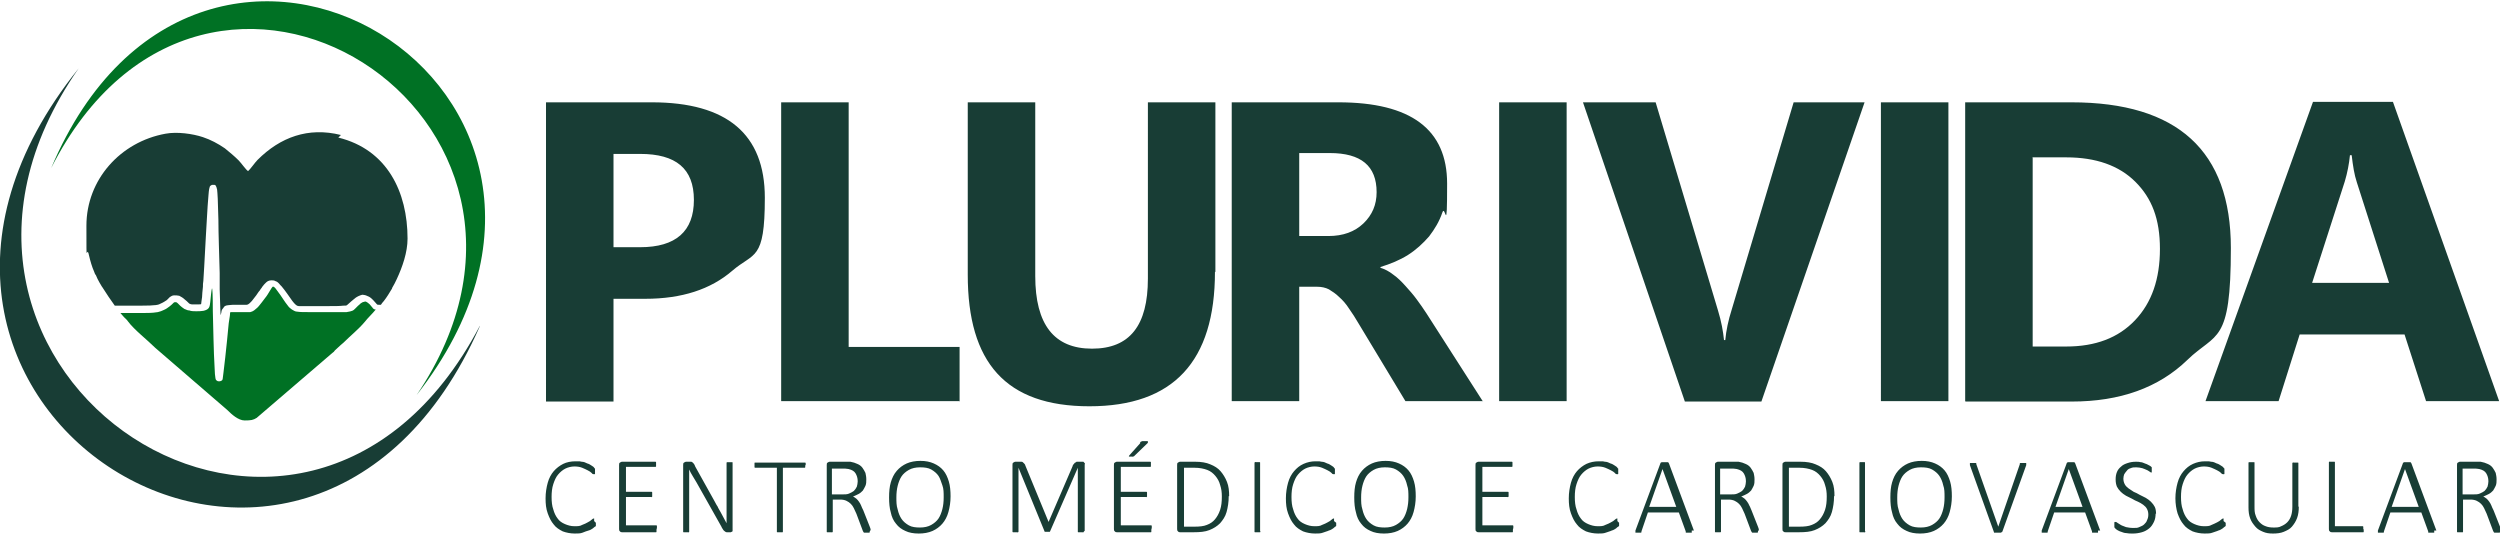
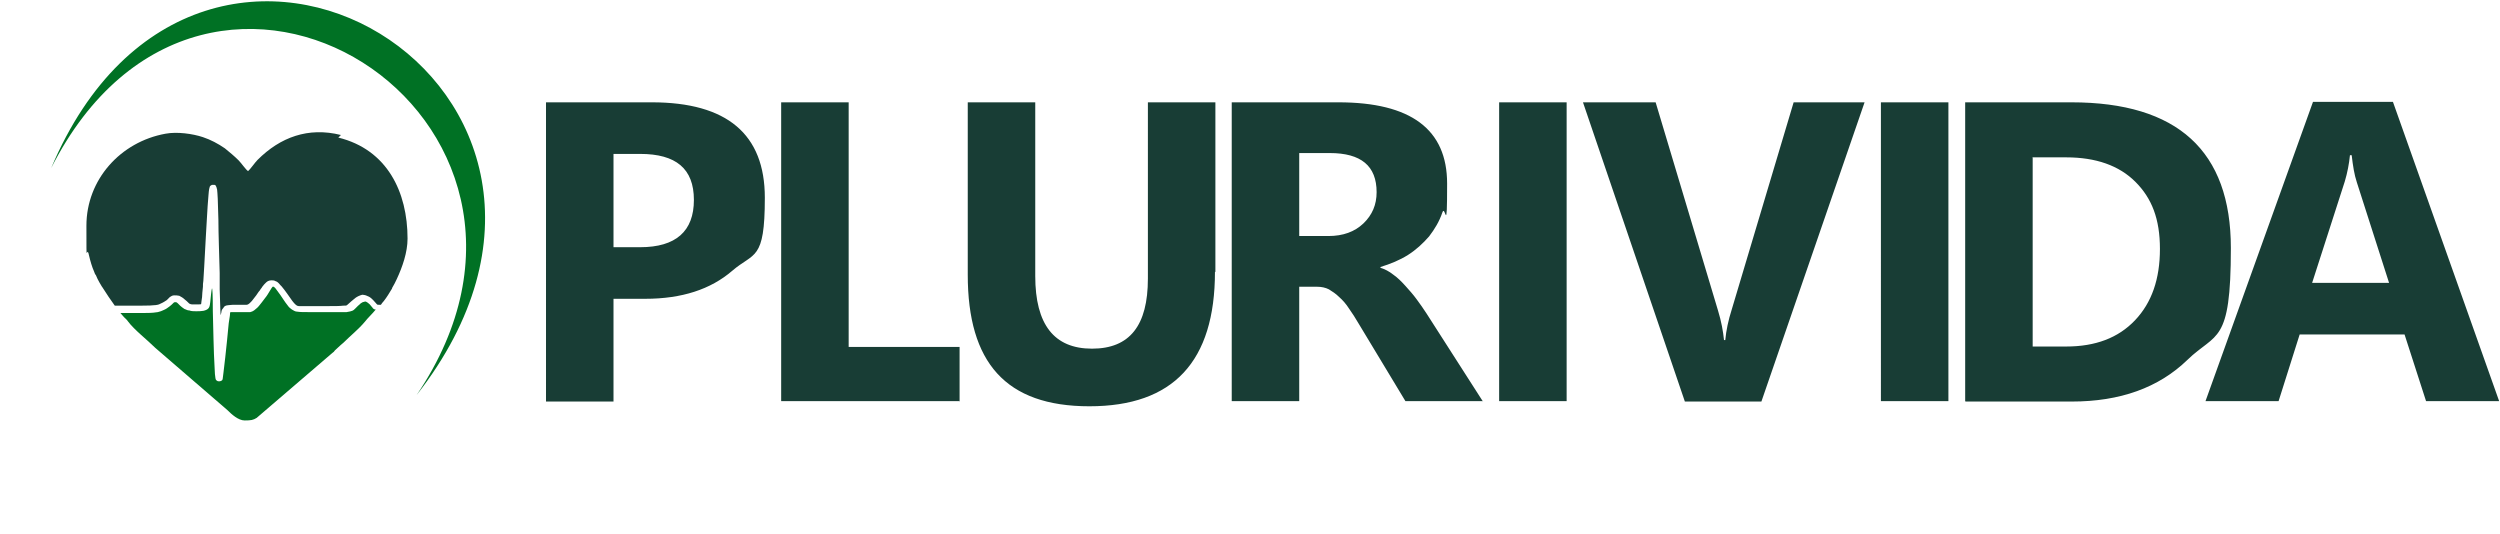
<svg xmlns="http://www.w3.org/2000/svg" viewBox="0 0 581.5 124.1">
  <defs>
    <style>      .cls-1, .cls-2 {        fill: #183d35;      }      .cls-1, .cls-3 {        fill-rule: evenodd;      }      .cls-3 {        fill: #007124;      }    </style>
  </defs>
  <g>
    <g id="Camada_1">
      <g>
        <path class="cls-2" d="M555.7,65.8l-7.5-23.4c-.6-1.8-.9-3.8-1.2-6.3h-.4c-.2,2-.6,4.1-1.2,6.1l-7.6,23.6h17.8ZM581.4,93.3h-17.1l-5-15.5h-24.4l-4.9,15.5h-17l25-69.6h18.6l24.7,69.6ZM472.8,36.5v44.1h7.8c6.8,0,12.1-2,16-6.1,3.9-4.1,5.8-9.6,5.8-16.6s-1.9-11.8-5.7-15.6c-3.8-3.8-9.2-5.7-16.1-5.7h-7.7ZM457.1,93.3V23.8h24.7c24.7,0,37.1,11.3,37.1,33.9s-3.4,19.5-10.1,26c-6.7,6.5-15.7,9.7-26.9,9.7h-24.7ZM453.2,93.3h-15.7V23.8h15.7v69.6ZM433.7,23.8l-24,69.6h-17.8l-23.7-69.6h16.9l14.5,48.4c.8,2.6,1.2,4.9,1.4,6.9h.3c.2-2.2.7-4.6,1.5-7.1l14.4-48.2h16.4ZM364.4,93.3h-15.7V23.8h15.7v69.6ZM302.2,35.5v19.4h6.8c3.4,0,6.1-1,8.1-2.9,2.1-2,3.1-4.4,3.1-7.3,0-6.1-3.6-9.1-10.9-9.1h-7.1ZM344.9,93.3h-18l-10.8-17.9c-.8-1.4-1.6-2.6-2.3-3.6-.7-1.1-1.5-2-2.3-2.7-.8-.8-1.6-1.3-2.4-1.8-.8-.4-1.7-.6-2.7-.6h-4.2v26.6h-15.7V23.8h24.8c16.9,0,25.3,6.3,25.3,18.9s-.4,4.7-1.1,6.7c-.7,2.1-1.8,3.9-3.1,5.6-1.4,1.6-3,3.1-4.9,4.3-1.9,1.2-4.1,2.1-6.4,2.8v.2c1,.3,2,.8,3,1.6,1,.7,1.9,1.6,2.8,2.6.9,1,1.8,2,2.6,3.1.8,1.1,1.6,2.2,2.3,3.3l13.2,20.6ZM282.6,63.2c0,20.9-9.7,31.3-29.2,31.3s-28.3-10.2-28.3-30.6V23.8h15.7v40.4c0,11.3,4.4,16.9,13.2,16.9s13-5.4,13-16.3V23.8h15.7v39.5ZM223.1,93.3h-41.4V23.8h15.7v56.9h25.8v12.7ZM142.7,35.8v21.7h6.2c8.3,0,12.5-3.7,12.5-11s-4.2-10.7-12.5-10.7h-6.2ZM142.7,69.4v24h-15.7V23.8h24.6c17.5,0,26.3,7.4,26.3,22.2s-2.5,12.6-7.6,17c-5,4.3-11.7,6.5-20.2,6.5h-7.5Z" />
-         <path class="cls-2" d="M138.6,121.6c0,0,0,.2,0,.3s0,.1,0,.2c0,0,0,.1,0,.2s0,.1-.2.2c0,0-.3.2-.5.4-.3.2-.6.4-1,.5s-.9.3-1.4.5-1.1.2-1.8.2c-1,0-2-.2-2.8-.5-.8-.4-1.6-.9-2.1-1.6-.6-.7-1-1.5-1.4-2.6s-.5-2.2-.5-3.5.2-2.5.5-3.6c.3-1.1.8-2,1.4-2.7.6-.7,1.4-1.3,2.2-1.7s1.8-.6,2.9-.6,1,0,1.4.1c.5,0,.9.2,1.3.4.4.1.7.3,1,.5.3.2.5.3.6.5s.2.2.2.2,0,.1,0,.2,0,.1,0,.2c0,0,0,.2,0,.3s0,.2,0,.3,0,.2,0,.2,0,.1-.1.1c0,0,0,0-.2,0-.1,0-.3,0-.5-.3-.2-.2-.5-.4-.9-.6-.4-.2-.8-.4-1.3-.6-.5-.2-1.1-.3-1.8-.3s-1.5.2-2.1.5c-.6.3-1.2.8-1.7,1.4-.5.6-.8,1.3-1.1,2.2-.3.9-.4,1.9-.4,3s.1,2.1.4,2.9c.2.8.6,1.6,1,2.1.4.6,1,1,1.7,1.3s1.4.5,2.2.5,1.3,0,1.8-.3c.5-.2,1-.4,1.3-.6.4-.2.7-.4.9-.6.2-.2.4-.3.5-.3s0,0,.1,0c0,0,0,0,0,.1,0,0,0,.1,0,.2,0,0,0,.2,0,.3ZM152.7,123.2c0,.1,0,.2,0,.3,0,0,0,.2,0,.2,0,0,0,.1-.1.1,0,0-.1,0-.2,0h-7.7c-.2,0-.3,0-.5-.2s-.2-.3-.2-.6v-14.8c0-.3,0-.5.2-.6s.3-.2.5-.2h7.6c0,0,.1,0,.2,0,0,0,0,0,.1.1,0,0,0,.1,0,.2s0,.2,0,.3,0,.2,0,.3c0,0,0,.2,0,.2,0,0,0,0-.1.1,0,0-.1,0-.2,0h-6.7v5.8h5.8c0,0,.1,0,.2,0,0,0,0,0,.1.1,0,0,0,.1,0,.2s0,.2,0,.3,0,.2,0,.3c0,0,0,.1,0,.2s0,0-.1.1-.1,0-.2,0h-5.8v6.6h6.9c0,0,.1,0,.2,0,0,0,0,0,.1.1,0,0,0,.1,0,.2s0,.2,0,.3ZM170.4,123.1c0,.2,0,.3,0,.4s-.1.2-.2.2-.2.1-.2.1-.2,0-.2,0h-.3c-.2,0-.3,0-.5,0-.1,0-.3-.1-.4-.2-.1-.1-.3-.2-.4-.4s-.3-.4-.4-.7l-5.8-10.3c-.3-.5-.6-1-.9-1.5-.3-.5-.6-1-.8-1.5h0c0,.6,0,1.3,0,1.9v12.5c0,0,0,0,0,.1,0,0,0,0-.1.1s-.1,0-.2,0c0,0-.2,0-.4,0s-.3,0-.4,0c-.1,0-.2,0-.2,0s-.1,0-.1-.1c0,0,0,0,0-.1v-15.4c0-.3,0-.5.2-.6s.3-.2.5-.2h.6c.2,0,.4,0,.5,0,.1,0,.3,0,.4.2.1,0,.2.2.3.3.1.1.2.3.3.6l4.4,7.9c.3.5.5,1,.8,1.4.2.5.5.9.7,1.3.2.4.5.9.7,1.3.2.4.5.9.7,1.3h0c0-.7,0-1.5,0-2.2v-11.8c0,0,0,0,0-.1,0,0,0,0,.1-.1,0,0,.1,0,.2,0s.2,0,.4,0,.3,0,.4,0,.2,0,.2,0c0,0,.1,0,.1.1,0,0,0,0,0,.1v15.4ZM187.3,108.2c0,.1,0,.2,0,.3,0,0,0,.2,0,.2,0,0,0,0-.1.1,0,0-.1,0-.2,0h-4.9v14.8c0,0,0,0,0,.1,0,0,0,0-.1.1s-.1,0-.2,0c-.1,0-.2,0-.4,0s-.3,0-.4,0c-.1,0-.2,0-.2,0s-.1,0-.1-.1c0,0,0,0,0-.1v-14.8h-4.9c0,0-.1,0-.2,0,0,0,0,0-.1-.1,0,0,0-.1,0-.2,0,0,0-.2,0-.3s0-.2,0-.3,0-.2,0-.2c0,0,0-.1.1-.1,0,0,.1,0,.2,0h11.3c0,0,.1,0,.2,0,0,0,0,0,.1.1,0,0,0,.1,0,.2s0,.2,0,.3ZM202.3,123.6c0,0,0,.1,0,.2,0,0,0,0-.1.1,0,0-.1,0-.2,0-.1,0-.2,0-.4,0s-.3,0-.4,0-.2,0-.2,0-.1,0-.2-.2,0-.1-.1-.2l-1.5-4c-.2-.4-.4-.9-.6-1.3-.2-.4-.4-.7-.7-1s-.6-.5-1-.7c-.4-.2-.9-.3-1.5-.3h-1.7v7.4c0,0,0,0,0,.1,0,0,0,0-.1.1s-.1,0-.2,0c0,0-.2,0-.4,0s-.3,0-.4,0c-.1,0-.2,0-.2,0s-.1,0-.1-.1c0,0,0,0,0-.1v-15.4c0-.3,0-.5.2-.6s.3-.2.5-.2h3.1c.4,0,.7,0,1,0,.3,0,.5,0,.7,0,.6.1,1.2.3,1.6.5.5.2.9.5,1.2.9.3.4.5.8.7,1.2.1.5.2.9.2,1.5s0,1-.2,1.5c-.2.4-.4.8-.6,1.1-.3.3-.6.6-1,.8-.4.2-.8.4-1.3.6.3.1.5.3.8.5.2.2.4.4.6.7.2.3.4.6.5.9s.3.7.5,1.1l1.5,3.8c.1.3.2.5.2.6,0,.1,0,.2,0,.2ZM199.5,111.9c0-.7-.2-1.3-.5-1.8-.3-.5-.8-.8-1.6-1-.2,0-.5-.1-.8-.1-.3,0-.7,0-1.1,0h-2v6h2.4c.6,0,1.2,0,1.6-.2.5-.2.8-.4,1.1-.6.3-.3.5-.6.7-1,.1-.4.2-.8.2-1.2ZM221.1,115.5c0,1.3-.2,2.5-.5,3.6-.3,1.1-.8,2-1.4,2.7s-1.4,1.3-2.3,1.7-2,.6-3.2.6-2.3-.2-3.1-.6c-.9-.4-1.6-.9-2.2-1.7-.6-.7-1-1.6-1.2-2.6-.3-1-.4-2.2-.4-3.5s.1-2.5.4-3.5c.3-1,.7-1.9,1.4-2.7.6-.7,1.4-1.3,2.3-1.7s2-.6,3.2-.6,2.2.2,3.1.6,1.6.9,2.2,1.6,1,1.6,1.3,2.6.4,2.2.4,3.4ZM219.5,115.6c0-1,0-1.9-.3-2.7s-.5-1.6-.9-2.2c-.4-.6-1-1.1-1.7-1.5-.7-.4-1.6-.5-2.6-.5s-1.9.2-2.6.6c-.7.4-1.3.9-1.7,1.5s-.7,1.4-.9,2.2c-.2.8-.3,1.7-.3,2.7s0,1.9.3,2.8c.2.9.5,1.6.9,2.2s1,1.1,1.7,1.5c.7.4,1.6.5,2.6.5s1.9-.2,2.6-.6c.7-.4,1.3-.9,1.7-1.5s.7-1.4.9-2.2.3-1.7.3-2.7ZM252.1,123.6c0,0,0,0,0,.1,0,0,0,0-.1.1s-.1,0-.2,0c0,0-.2,0-.4,0s-.3,0-.4,0c-.1,0-.2,0-.2,0s-.1,0-.1-.1c0,0,0,0,0-.1v-14.8h0l-6.5,14.9s0,0,0,0c0,0,0,0-.1,0,0,0-.1,0-.2,0s-.2,0-.3,0-.2,0-.3,0-.2,0-.2,0c0,0,0,0-.1,0,0,0,0,0,0,0l-6.1-14.9h0v14.8c0,0,0,0,0,.1,0,0,0,0-.1.1s-.1,0-.2,0c0,0-.2,0-.4,0s-.3,0-.4,0c0,0-.2,0-.2,0s0,0-.1-.1c0,0,0,0,0-.1v-15.4c0-.3,0-.5.2-.6s.3-.2.5-.2h.8c.2,0,.4,0,.6,0,.2,0,.3.1.4.2s.2.2.3.3.2.3.2.4l5.4,13.1h0l5.6-13c0-.2.2-.4.3-.5s.2-.3.3-.3c.1,0,.2-.1.3-.2.1,0,.3,0,.4,0h.9c0,0,.2,0,.2,0s.2,0,.2.1.1.1.2.2,0,.2,0,.4v15.4ZM267.8,123.2c0,.1,0,.2,0,.3,0,0,0,.2,0,.2,0,0,0,.1-.1.1,0,0-.1,0-.2,0h-7.7c-.2,0-.3,0-.5-.2s-.2-.3-.2-.6v-14.8c0-.3,0-.5.2-.6s.3-.2.5-.2h7.6c0,0,.1,0,.2,0,0,0,0,0,.1.1,0,0,0,.1,0,.2s0,.2,0,.3,0,.2,0,.3c0,0,0,.2,0,.2,0,0,0,0-.1.1,0,0-.1,0-.2,0h-6.7v5.8h5.8c0,0,.1,0,.2,0,0,0,0,0,.1.1,0,0,0,.1,0,.2s0,.2,0,.3,0,.2,0,.3c0,0,0,.1,0,.2s0,0-.1.1-.1,0-.2,0h-5.8v6.6h6.9c0,0,.1,0,.2,0,0,0,0,0,.1.1,0,0,0,.1,0,.2s0,.2,0,.3ZM265.2,102.9c0,0,.2-.2.2-.2,0,0,.2,0,.3-.1,0,0,.2,0,.3,0,.1,0,.3,0,.4,0s.3,0,.4,0c.1,0,.2,0,.2.1,0,0,0,.1,0,.2s0,.1-.1.2l-2.9,2.8c0,0-.2.2-.2.2,0,0-.1,0-.2.1s-.2,0-.2,0c0,0-.2,0-.3,0s-.3,0-.3,0c0,0-.1,0-.2,0s0,0,0-.1c0,0,0-.1.1-.2l2.5-2.8ZM285.8,115.4c0,1.4-.2,2.6-.5,3.7-.3,1.1-.9,1.9-1.5,2.6-.7.7-1.5,1.2-2.5,1.6-1,.4-2.2.5-3.6.5h-3.2c-.2,0-.3,0-.5-.2s-.2-.3-.2-.6v-14.8c0-.3,0-.5.2-.6s.3-.2.5-.2h3.5c1.4,0,2.6.2,3.5.6,1,.4,1.8.9,2.4,1.6s1.1,1.5,1.5,2.5.5,2.1.5,3.3ZM284.2,115.5c0-1-.1-1.8-.4-2.7-.2-.8-.6-1.5-1.1-2.1-.5-.6-1.1-1.1-1.9-1.4-.8-.3-1.8-.5-2.9-.5h-2.5v13.7h2.5c1.1,0,2.1-.1,2.8-.4.8-.3,1.4-.7,1.9-1.3.5-.6.9-1.3,1.2-2.2.3-.9.4-1.9.4-3.1ZM293.2,123.6c0,0,0,0,0,.1,0,0,0,0-.1.1,0,0-.1,0-.2,0,0,0-.2,0-.4,0s-.3,0-.4,0c-.1,0-.2,0-.2,0,0,0-.1,0-.1-.1,0,0,0,0,0-.1v-15.9c0,0,0,0,0-.1,0,0,0,0,.1-.1s.1,0,.2,0c0,0,.2,0,.3,0s.3,0,.4,0c0,0,.2,0,.2,0,0,0,.1,0,.1.1,0,0,0,0,0,.1v15.9ZM310.8,121.6c0,0,0,.2,0,.3,0,0,0,.1,0,.2,0,0,0,.1,0,.2,0,0,0,.1-.2.2,0,0-.3.2-.5.4-.3.2-.6.4-1,.5-.4.2-.9.3-1.4.5s-1.1.2-1.8.2c-1,0-2-.2-2.8-.5-.8-.4-1.6-.9-2.1-1.6-.6-.7-1-1.5-1.4-2.6s-.5-2.2-.5-3.5.2-2.5.5-3.6c.3-1.1.8-2,1.4-2.7.6-.7,1.3-1.3,2.2-1.7.9-.4,1.8-.6,2.8-.6s1,0,1.4.1c.5,0,.9.2,1.3.4.4.1.7.3,1,.5.3.2.5.3.6.5s.2.2.2.2c0,0,0,.1,0,.2,0,0,0,.1,0,.2,0,0,0,.2,0,.3s0,.2,0,.3,0,.2,0,.2c0,0,0,.1-.1.1,0,0,0,0-.2,0-.1,0-.3,0-.5-.3-.2-.2-.5-.4-.9-.6-.4-.2-.8-.4-1.3-.6-.5-.2-1.1-.3-1.8-.3s-1.5.2-2.1.5c-.6.3-1.2.8-1.7,1.4-.5.6-.8,1.3-1.1,2.2-.3.9-.4,1.9-.4,3s.1,2.1.4,2.9c.2.8.6,1.6,1,2.1.4.6,1,1,1.7,1.3s1.4.5,2.2.5,1.3,0,1.8-.3c.5-.2,1-.4,1.3-.6.4-.2.7-.4.9-.6.2-.2.4-.3.5-.3s0,0,.1,0c0,0,0,0,0,.1,0,0,0,.1,0,.2,0,0,0,.2,0,.3ZM329.3,115.5c0,1.3-.2,2.5-.5,3.6-.3,1.1-.8,2-1.4,2.7-.6.7-1.4,1.3-2.3,1.7s-2,.6-3.2.6-2.3-.2-3.1-.6c-.9-.4-1.6-.9-2.2-1.7-.6-.7-1-1.6-1.2-2.6-.3-1-.4-2.2-.4-3.5s.1-2.5.4-3.5c.3-1,.7-1.9,1.4-2.7.6-.7,1.4-1.3,2.3-1.7.9-.4,2-.6,3.2-.6s2.2.2,3.1.6c.9.4,1.6.9,2.2,1.6s1,1.6,1.3,2.6c.3,1,.4,2.2.4,3.4ZM327.6,115.6c0-1,0-1.9-.3-2.7-.2-.9-.5-1.6-.9-2.2-.4-.6-1-1.1-1.7-1.5-.7-.4-1.6-.5-2.6-.5s-1.9.2-2.6.6c-.7.4-1.3.9-1.7,1.5-.4.6-.7,1.4-.9,2.2-.2.8-.3,1.7-.3,2.7s0,1.9.3,2.8c.2.9.5,1.6.9,2.2.4.6,1,1.1,1.7,1.5.7.4,1.6.5,2.6.5s1.9-.2,2.6-.6c.7-.4,1.3-.9,1.7-1.5s.7-1.4.9-2.2c.2-.9.3-1.7.3-2.7ZM351.9,123.2c0,.1,0,.2,0,.3,0,0,0,.2,0,.2,0,0,0,.1-.1.1,0,0-.1,0-.2,0h-7.7c-.2,0-.3,0-.5-.2-.2-.1-.2-.3-.2-.6v-14.8c0-.3,0-.5.2-.6.2-.1.3-.2.5-.2h7.6c0,0,.1,0,.2,0,0,0,0,0,.1.1,0,0,0,.1,0,.2,0,0,0,.2,0,.3s0,.2,0,.3c0,0,0,.2,0,.2,0,0,0,0-.1.1,0,0-.1,0-.2,0h-6.7v5.8h5.8c0,0,.1,0,.2,0,0,0,0,0,.1.1,0,0,0,.1,0,.2,0,0,0,.2,0,.3s0,.2,0,.3c0,0,0,.1,0,.2,0,0,0,0-.1.1s-.1,0-.2,0h-5.8v6.6h6.9c0,0,.1,0,.2,0,0,0,0,0,.1.1,0,0,0,.1,0,.2,0,0,0,.2,0,.3ZM376.6,121.6c0,0,0,.2,0,.3,0,0,0,.1,0,.2,0,0,0,.1,0,.2,0,0,0,.1-.2.2s-.3.2-.5.4c-.3.2-.6.4-1,.5-.4.2-.9.3-1.4.5s-1.1.2-1.8.2c-1,0-2-.2-2.8-.5-.8-.4-1.6-.9-2.1-1.6-.6-.7-1-1.5-1.4-2.6s-.5-2.2-.5-3.5.2-2.5.5-3.6c.3-1.1.8-2,1.4-2.7.6-.7,1.4-1.3,2.2-1.7.9-.4,1.8-.6,2.9-.6s1,0,1.4.1c.5,0,.9.2,1.3.4.4.1.7.3,1,.5.3.2.5.3.6.5s.2.2.2.2c0,0,0,.1,0,.2,0,0,0,.1,0,.2,0,0,0,.2,0,.3s0,.2,0,.3,0,.2,0,.2c0,0,0,.1-.1.1,0,0,0,0-.2,0-.1,0-.3,0-.5-.3-.2-.2-.5-.4-.9-.6-.4-.2-.8-.4-1.3-.6-.5-.2-1.1-.3-1.8-.3s-1.5.2-2.1.5c-.6.3-1.2.8-1.7,1.4-.5.6-.8,1.3-1.1,2.2-.3.9-.4,1.9-.4,3s.1,2.1.4,2.9c.2.8.6,1.6,1,2.1.4.6,1,1,1.7,1.3s1.4.5,2.2.5,1.3,0,1.8-.3c.5-.2,1-.4,1.3-.6.4-.2.7-.4.9-.6.2-.2.4-.3.5-.3s0,0,.1,0c0,0,0,0,0,.1,0,0,0,.1,0,.2,0,0,0,.2,0,.3ZM393.5,123.4c0,.1,0,.2,0,.3,0,0,0,.1,0,.2,0,0-.1,0-.3,0s-.3,0-.4,0-.3,0-.4,0c-.1,0-.2,0-.2,0,0,0-.1,0-.1-.1,0,0,0,0,0-.2l-1.6-4.4h-7.2l-1.5,4.4c0,0,0,.1,0,.2,0,0,0,0-.1.1,0,0-.1,0-.2,0-.1,0-.2,0-.4,0s-.3,0-.4,0c-.1,0-.2,0-.3,0,0,0,0-.1,0-.2,0,0,0-.2,0-.3l5.8-15.6c0,0,0-.1.1-.2,0,0,.1,0,.2-.1,0,0,.2,0,.3,0s.2,0,.4,0,.3,0,.4,0,.2,0,.3,0c0,0,.1,0,.2.1,0,0,0,.1.1.2l5.8,15.6ZM386.7,109.1h0l-3.1,8.8h6.3l-3.2-8.8ZM408.9,123.6c0,0,0,.1,0,.2,0,0,0,0-.1.1,0,0-.1,0-.2,0-.1,0-.2,0-.4,0s-.3,0-.4,0c0,0-.2,0-.2,0,0,0-.1,0-.2-.2,0,0,0-.1-.1-.2l-1.5-4c-.2-.4-.4-.9-.6-1.3-.2-.4-.4-.7-.7-1-.3-.3-.6-.5-1-.7-.4-.2-.9-.3-1.5-.3h-1.7v7.4c0,0,0,0,0,.1,0,0,0,0-.1.1,0,0-.1,0-.2,0,0,0-.2,0-.4,0s-.3,0-.4,0c-.1,0-.2,0-.2,0,0,0-.1,0-.1-.1,0,0,0,0,0-.1v-15.4c0-.3,0-.5.2-.6.2-.1.3-.2.5-.2h3.1c.4,0,.7,0,1,0,.3,0,.5,0,.7,0,.6.1,1.2.3,1.6.5.5.2.9.5,1.2.9.3.4.5.8.7,1.2.1.5.2.9.2,1.5s0,1-.2,1.5c-.2.4-.4.8-.6,1.1-.3.3-.6.6-1,.8-.4.2-.8.4-1.3.6.3.1.5.3.8.5.2.2.4.4.6.7.2.3.4.6.5.9.2.3.3.7.5,1.1l1.5,3.8c.1.3.2.5.2.6,0,.1,0,.2,0,.2ZM406.1,111.9c0-.7-.2-1.3-.5-1.8-.3-.5-.8-.8-1.6-1-.2,0-.5-.1-.8-.1-.3,0-.7,0-1.1,0h-2v6h2.4c.6,0,1.2,0,1.6-.2.5-.2.8-.4,1.1-.6.3-.3.5-.6.7-1,.1-.4.2-.8.2-1.2ZM426.6,115.4c0,1.4-.2,2.6-.5,3.7-.3,1.1-.9,1.9-1.5,2.6-.7.7-1.5,1.2-2.5,1.6-1,.4-2.2.5-3.6.5h-3.2c-.2,0-.3,0-.5-.2-.2-.1-.2-.3-.2-.6v-14.8c0-.3,0-.5.2-.6.2-.1.3-.2.5-.2h3.5c1.4,0,2.6.2,3.5.6,1,.4,1.8.9,2.4,1.6s1.1,1.5,1.5,2.5.5,2.1.5,3.3ZM424.9,115.5c0-1-.1-1.8-.4-2.7-.2-.8-.6-1.5-1.1-2.1-.5-.6-1.1-1.1-1.9-1.4-.8-.3-1.8-.5-2.9-.5h-2.5v13.7h2.5c1.1,0,2.1-.1,2.8-.4.8-.3,1.4-.7,1.9-1.3.5-.6.9-1.3,1.2-2.2.3-.9.4-1.9.4-3.1ZM433.9,123.6c0,0,0,0,0,.1,0,0,0,0-.1.1s-.1,0-.2,0c0,0-.2,0-.4,0s-.3,0-.4,0c-.1,0-.2,0-.2,0s-.1,0-.1-.1c0,0,0,0,0-.1v-15.9c0,0,0,0,0-.1,0,0,0,0,.1-.1,0,0,.1,0,.2,0,0,0,.2,0,.3,0s.3,0,.4,0c0,0,.2,0,.2,0s.1,0,.1.1c0,0,0,0,0,.1v15.9ZM454,115.5c0,1.3-.2,2.5-.5,3.6-.3,1.1-.8,2-1.4,2.7s-1.4,1.3-2.3,1.7-2,.6-3.2.6-2.3-.2-3.1-.6c-.9-.4-1.6-.9-2.2-1.7-.6-.7-1-1.6-1.2-2.6-.3-1-.4-2.2-.4-3.5s.1-2.5.4-3.5c.3-1,.7-1.9,1.4-2.7.6-.7,1.4-1.3,2.3-1.7.9-.4,2-.6,3.2-.6s2.2.2,3.1.6,1.6.9,2.2,1.6c.6.7,1,1.6,1.3,2.6.3,1,.4,2.2.4,3.4ZM452.3,115.6c0-1,0-1.9-.3-2.7-.2-.9-.5-1.6-.9-2.2-.4-.6-1-1.1-1.7-1.5-.7-.4-1.6-.5-2.6-.5s-1.9.2-2.6.6c-.7.4-1.3.9-1.7,1.5-.4.6-.7,1.4-.9,2.2-.2.8-.3,1.7-.3,2.7s0,1.9.3,2.8c.2.9.5,1.6.9,2.2s1,1.1,1.7,1.5c.7.4,1.6.5,2.6.5s1.9-.2,2.6-.6c.7-.4,1.3-.9,1.7-1.5s.7-1.4.9-2.2.3-1.7.3-2.7ZM465.7,123.6c0,0,0,.1-.1.2,0,0-.1,0-.2.1,0,0-.2,0-.3,0-.1,0-.2,0-.4,0s-.2,0-.3,0c0,0-.2,0-.2,0s-.1,0-.2,0c0,0,0,0-.1,0s0,0-.1,0c0,0,0,0,0-.1l-5.6-15.6c0-.1,0-.2,0-.3,0,0,0-.1,0-.2,0,0,.1,0,.3,0s.3,0,.5,0,.3,0,.4,0c0,0,.2,0,.2,0,0,0,0,0,.1.1,0,0,0,0,0,.2l5.1,14.5h0l5-14.5c0,0,0-.1,0-.2,0,0,0,0,.1-.1,0,0,.1,0,.3,0s.3,0,.4,0,.3,0,.5,0c.1,0,.2,0,.2,0,0,0,0,.1,0,.2,0,0,0,.2,0,.3l-5.6,15.6ZM488,123.4c0,.1,0,.2,0,.3,0,0,0,.1,0,.2,0,0-.1,0-.3,0-.1,0-.3,0-.4,0s-.3,0-.4,0c-.1,0-.2,0-.2,0s-.1,0-.1-.1c0,0,0,0,0-.2l-1.6-4.4h-7.2l-1.5,4.4c0,0,0,.1,0,.2,0,0,0,0-.1.1,0,0-.1,0-.2,0-.1,0-.2,0-.4,0s-.3,0-.4,0c-.1,0-.2,0-.3,0,0,0,0-.1,0-.2,0,0,0-.2,0-.3l5.8-15.6c0,0,0-.1.1-.2,0,0,.1,0,.2-.1,0,0,.2,0,.3,0,.1,0,.2,0,.4,0s.3,0,.4,0c.1,0,.2,0,.3,0,0,0,.1,0,.2.1,0,0,0,.1.1.2l5.8,15.6ZM481.2,109.1h0l-3.1,8.8h6.3l-3.2-8.8ZM501.4,119.4c0,.7-.1,1.4-.4,2-.3.6-.6,1.1-1.1,1.5-.5.4-1,.7-1.7.9-.7.2-1.4.3-2.1.3s-1,0-1.5-.1c-.5,0-.9-.2-1.2-.3-.4-.1-.7-.3-.9-.4-.2-.1-.4-.3-.5-.4,0,0-.2-.2-.2-.3,0-.1,0-.3,0-.5s0-.3,0-.4c0,0,0-.2,0-.2,0,0,0,0,.1-.1,0,0,0,0,.1,0,.1,0,.3,0,.5.2.2.1.5.3.8.5.3.2.8.3,1.2.5.5.1,1,.2,1.7.2s1,0,1.4-.2.8-.3,1.1-.6c.3-.3.6-.6.7-1,.2-.4.3-.8.3-1.3s-.1-.9-.3-1.3c-.2-.4-.5-.7-.9-1-.4-.3-.8-.5-1.2-.7-.5-.2-.9-.4-1.4-.7-.5-.2-.9-.5-1.4-.7-.5-.3-.9-.6-1.2-.9-.4-.4-.7-.8-.9-1.2-.2-.5-.3-1-.3-1.7s.1-1.2.3-1.7c.2-.5.5-.9,1-1.3.4-.4.9-.6,1.5-.8.6-.2,1.2-.3,1.9-.3s.7,0,1.1.1c.4,0,.7.2,1,.3.3.1.6.2.9.4.2.1.4.2.5.3,0,0,.1.1.2.2,0,0,0,0,0,.1,0,0,0,.1,0,.2,0,0,0,.2,0,.3s0,.2,0,.3c0,0,0,.2,0,.2s0,.1,0,.1c0,0,0,0-.1,0,0,0-.2,0-.4-.2-.2-.1-.4-.3-.7-.4s-.6-.3-1-.4c-.4-.1-.9-.2-1.4-.2s-.9,0-1.3.2c-.4.1-.7.3-.9.6-.2.2-.4.5-.6.8-.1.3-.2.6-.2,1,0,.5.1.9.3,1.3.2.4.5.7.9,1s.8.5,1.2.8c.5.2.9.4,1.4.7.5.2.9.5,1.4.7.5.3.9.6,1.2.9.4.4.7.8.9,1.2s.3,1,.3,1.7ZM517.7,121.6c0,0,0,.2,0,.3s0,.1,0,.2c0,0,0,.1,0,.2,0,0,0,.1-.2.2,0,0-.3.2-.5.4-.3.2-.6.4-1,.5-.4.2-.9.3-1.4.5s-1.1.2-1.8.2c-1,0-2-.2-2.8-.5-.8-.4-1.6-.9-2.1-1.6-.6-.7-1-1.5-1.4-2.6-.3-1-.5-2.2-.5-3.5s.2-2.5.5-3.6c.3-1.1.8-2,1.4-2.7.6-.7,1.3-1.3,2.2-1.7.9-.4,1.8-.6,2.8-.6s1,0,1.4.1c.5,0,.9.2,1.3.4.4.1.7.3,1,.5.3.2.5.3.6.5.1.1.2.2.2.2,0,0,0,.1,0,.2s0,.1,0,.2c0,0,0,.2,0,.3s0,.2,0,.3c0,0,0,.2,0,.2,0,0,0,.1-.1.1,0,0,0,0-.2,0-.1,0-.3,0-.5-.3-.2-.2-.5-.4-.9-.6-.4-.2-.8-.4-1.3-.6-.5-.2-1.1-.3-1.8-.3s-1.5.2-2.1.5c-.6.3-1.2.8-1.7,1.4-.5.6-.8,1.3-1.1,2.2-.3.9-.4,1.9-.4,3s.1,2.1.4,2.9c.2.8.6,1.6,1,2.1.4.6,1,1,1.7,1.3s1.4.5,2.2.5,1.3,0,1.8-.3c.5-.2.9-.4,1.3-.6.4-.2.7-.4.9-.6.2-.2.4-.3.5-.3s0,0,.1,0c0,0,0,0,0,.1,0,0,0,.1,0,.2,0,0,0,.2,0,.3ZM534.7,117.8c0,1-.1,1.9-.4,2.7-.3.8-.7,1.4-1.2,2s-1.2.9-1.9,1.2c-.7.3-1.6.4-2.5.4s-1.6-.1-2.3-.4c-.7-.3-1.3-.6-1.8-1.2s-.9-1.1-1.2-1.9c-.3-.8-.4-1.6-.4-2.6v-10.3c0,0,0,0,0-.1,0,0,0,0,.1-.1,0,0,.1,0,.2,0,0,0,.2,0,.4,0s.3,0,.4,0c.1,0,.2,0,.2,0s.1,0,.1.1c0,0,0,0,0,.1v10.1c0,.8,0,1.5.3,2.2.2.6.5,1.1.9,1.5.4.4.8.7,1.4.9.5.2,1.1.3,1.8.3s1.3,0,1.8-.3c.5-.2,1-.5,1.4-.9s.7-.9.9-1.5c.2-.6.3-1.3.3-2.1v-10.1c0,0,0,0,0-.1,0,0,0,0,.1-.1s.1,0,.2,0c.1,0,.2,0,.4,0s.3,0,.4,0c.1,0,.2,0,.2,0s.1,0,.1.1c0,0,0,0,0,.1v10.1ZM549.8,123.2c0,.1,0,.2,0,.3,0,0,0,.2,0,.2s0,.1-.1.1c0,0-.1,0-.2,0h-7.1c-.2,0-.3,0-.5-.2s-.2-.3-.2-.6v-15.4c0,0,0,0,0-.1,0,0,0,0,.1-.1s.1,0,.2,0c.1,0,.2,0,.4,0s.3,0,.4,0c0,0,.2,0,.2,0s.1,0,.1.1c0,0,0,0,0,.1v14.8h6.3c0,0,.1,0,.2,0,0,0,0,0,.1.1,0,0,0,.1,0,.2s0,.2,0,.3ZM566.2,123.4c0,.1,0,.2,0,.3,0,0,0,.1,0,.2,0,0-.1,0-.3,0-.1,0-.3,0-.4,0s-.3,0-.4,0c-.1,0-.2,0-.2,0s-.1,0-.1-.1c0,0,0,0,0-.2l-1.6-4.4h-7.2l-1.5,4.4c0,0,0,.1,0,.2,0,0,0,0-.1.1,0,0-.1,0-.2,0-.1,0-.2,0-.4,0s-.3,0-.4,0c-.1,0-.2,0-.3,0,0,0,0-.1,0-.2,0,0,0-.2,0-.3l5.8-15.6c0,0,0-.1.1-.2,0,0,.1,0,.2-.1,0,0,.2,0,.3,0,.1,0,.2,0,.4,0s.3,0,.4,0c.1,0,.2,0,.3,0,0,0,.1,0,.2.1,0,0,0,.1.1.2l5.8,15.6ZM559.4,109.1h0l-3.1,8.8h6.3l-3.2-8.8ZM581.5,123.6c0,0,0,.1,0,.2,0,0,0,0-.1.1,0,0-.1,0-.2,0-.1,0-.2,0-.4,0s-.3,0-.4,0c0,0-.2,0-.2,0s-.1,0-.2-.2,0-.1-.1-.2l-1.5-4c-.2-.4-.4-.9-.6-1.3-.2-.4-.4-.7-.7-1s-.6-.5-1-.7c-.4-.2-.9-.3-1.5-.3h-1.7v7.4c0,0,0,0,0,.1,0,0,0,0-.1.1s-.1,0-.2,0c0,0-.2,0-.4,0s-.3,0-.4,0c-.1,0-.2,0-.2,0s-.1,0-.1-.1c0,0,0,0,0-.1v-15.4c0-.3,0-.5.2-.6s.3-.2.5-.2h3.1c.4,0,.7,0,1,0,.3,0,.5,0,.7,0,.6.1,1.2.3,1.6.5.5.2.9.5,1.2.9.3.4.5.8.7,1.2.1.5.2.9.2,1.5s0,1-.2,1.5c-.2.4-.4.8-.6,1.1-.3.3-.6.6-1,.8-.4.2-.8.4-1.3.6.3.1.5.3.8.5.2.2.4.4.6.7.2.3.4.6.5.9s.3.7.5,1.1l1.5,3.8c.1.3.2.5.2.6,0,.1,0,.2,0,.2ZM578.8,111.9c0-.7-.2-1.3-.5-1.8-.3-.5-.8-.8-1.6-1-.2,0-.5-.1-.8-.1-.3,0-.7,0-1.1,0h-2v6h2.4c.6,0,1.2,0,1.6-.2.5-.2.8-.4,1.1-.6.3-.3.5-.6.7-1,.1-.4.2-.8.2-1.2Z" />
        <path class="cls-2" d="M79.3,31.4c-7.6-1.9-14.1.5-19.4,5.8-.6.6-1.7,2.2-2.2,2.6-.5-.3-1.6-1.9-2.2-2.5,0,0,0,0,0,0,0,0,0,0,0,0-1-1-2.1-1.9-3.2-2.8-1.6-1.1-3.3-2-5.1-2.6-2.4-.8-6-1.3-8.7-.8-10.5,1.9-18.4,10.7-18.4,21.4s0,4,.6,6.9c.3,1.3.7,2.7,1.2,3.8.1.3.2.6.4.8l.4.9c.3.6.6,1.1.9,1.6,0,0,.1.2.2.3h0c1,1.6,1.9,2.9,2.9,4.3,2.2,0,4.3,0,5.9,0,3.8,0,4.3-.2,4.8-.5.5-.2,1.1-.6,1.4-.8.3-.3.5-.5.7-.7.3-.2.6-.4,1-.4.4,0,.8,0,1.2.1.4.2.9.5,1.2.8,0,0,0,0,0,0,.4.3.7.6.9.8,0,0,.1.1.2.2.2.1.4.2.7.2.5,0,1.2,0,1.6,0,.4,0,.5,0,.5-.2,0-.2.1-.7.2-1.5,0-.6.1-1.3.2-2.4,0-.4,0-.9.1-1.4.1-1.9.3-4.5.4-7,.1-2.5.3-4.8.4-7.1.1-2.3.3-4.6.4-5.9.1-1.3.2-1.6.3-1.9.1-.2.3-.3.5-.4.2,0,.4,0,.6,0,.2,0,.4.2.6,1.1.1.9.2,2.5.3,7,0,3.3.2,8.3.3,12.4,0,1.4,0,2.7,0,3.8.1,4.3.2,5.4.2,5.8s.1,0,.2-.5c0-.4.2-.7.4-.9.1-.2.3-.4.4-.5.2-.1.5-.2.7-.2.3,0,.6-.1,1.1-.1.5,0,1.1,0,1.6,0,.6,0,1.1,0,1.4,0,.3,0,.4,0,.6-.1.2-.1.4-.3.6-.5.2-.2.4-.4.6-.7.2-.3.5-.6.7-.9.3-.4.5-.8.8-1.1.2-.3.3-.5.5-.7,0-.1.1-.2.2-.3.2-.3.4-.5.6-.7.2-.2.4-.4.6-.5.2-.1.5-.2.8-.2.3,0,.7,0,1,.2.4.1.7.4,1.1.9,0,0,.2.2.3.3.4.5.9,1.1,1.3,1.7.5.7.9,1.3,1.2,1.7.3.4.5.6.7.8.2.2.3.2.4.3.1,0,.2.1.4.1.2,0,.5,0,1.1,0s1.3,0,2.4,0c.6,0,1.4,0,2.2,0,.4,0,.8,0,1.1,0h.2c1.3,0,2.6,0,3.3-.1.7,0,.8,0,1-.2.2-.2.6-.5.9-.8.4-.3.8-.7,1.1-.9s.7-.4,1-.5c.3-.1.5-.2.8-.1.3,0,.8.2,1.2.4.4.2.7.5,1,.8.3.3.6.7.8.9.2.2.2.2.6.2.1,0,.3,0,.4,0,.2-.3.4-.6.7-.9.7-.9,1.3-1.9,1.9-2.9,0,0,0,0,0-.1.4-.7.8-1.4,1.1-2.1,1.3-2.8,2.5-6.2,2.5-9.4,0-10.8-4.7-20.7-16.1-23.5Z" />
        <path class="cls-3" d="M86.9,71.8c-.3-.2-.6-.7-.9-1-.3-.3-.6-.5-.8-.6-.2-.1-.3-.1-.5,0-.2,0-.4.1-.7.3-.2.1-.4.4-.7.6-.2.2-.5.5-.7.7-.2.2-.4.4-.7.5-.3.1-.6.2-1.3.3-.6,0-1.6,0-3.2,0-.3,0-.7,0-1.1,0h-1c-1.1,0-2.3,0-3.2,0-1.5,0-2.3,0-2.9-.1-.6,0-.9-.3-1.3-.5-.3-.2-.7-.5-1.1-1.1-.5-.6-1.1-1.6-1.6-2.3-.5-.7-.9-1.2-1.1-1.5-.3-.3-.4-.4-.4-.4,0,0-.1,0-.3,0-.1.1-.3.4-.6.9-.3.5-.7,1.2-1.2,1.8-.5.7-1,1.3-1.4,1.8-.4.5-.8.7-1.1,1-.3.2-.5.3-.9.4-.3,0-.7,0-1.4,0-.6,0-1.5,0-2.1,0-.6,0-.9,0-1,0-.1,0-.2,0-.2.5,0,.4-.2,1.2-.3,2.1-.1.9-.2,1.9-.4,4.1-.2,2.2-.6,5.5-.8,7.2-.2,1.7-.2,1.9-.4,2-.1.1-.4.2-.6.2-.2,0-.4,0-.6-.2-.2-.1-.4-.2-.5-3.3-.2-3.1-.3-9.1-.4-12.9,0-3.8-.1-5.4-.2-5.2-.1.2-.3,2.1-.4,3.2s-.3,1.3-.5,1.5c-.2.2-.6.4-1.1.5-.5.1-1.1.1-1.7.1-.6,0-1.1,0-1.6-.2,0,0,0,0-.1,0-.3,0-.6-.2-.9-.3,0,0-.1,0-.2-.1-.3-.2-.7-.5-.9-.7-.2-.2-.4-.4-.5-.5-.1-.1-.2-.2-.4-.3-.1,0-.3,0-.4,0-.1,0-.2.1-.4.3-.2.2-.4.4-.8.7-.4.3-.8.6-1.3.8-.4.2-.9.4-1.4.5-.6.1-1.3.2-2.9.2-1.3,0-3.3,0-5.8,0,.2.2.4.5.6.7.4.5.8.7,1.2,1.3,1.4,1.9,4.5,4.3,6.3,6.1l16.8,14.5c.9.9,2.5,2.4,4,2.4s2-.1,2.8-.6l17.6-15.1c.3-.2.4-.3.6-.6l1.3-1.2c.3-.3.4-.3.7-.6,1.6-1.6,3.6-3.2,5-4.9.6-.8,1.7-1.8,2.5-2.8-.3,0-.5-.1-.8-.4Z" />
        <path class="cls-3" d="M11.9,39.1c34.8-82.4,140.8-18.6,85,52.8C140.7,27.2,48-32.1,11.9,39.1Z" />
-         <path class="cls-1" d="M111.6,75.9C71.7,166.6-44.7,94.2,18.3,15.9c-49.6,71,52.2,138.2,93.3,59.9" />
      </g>
    </g>
  </g>
</svg>